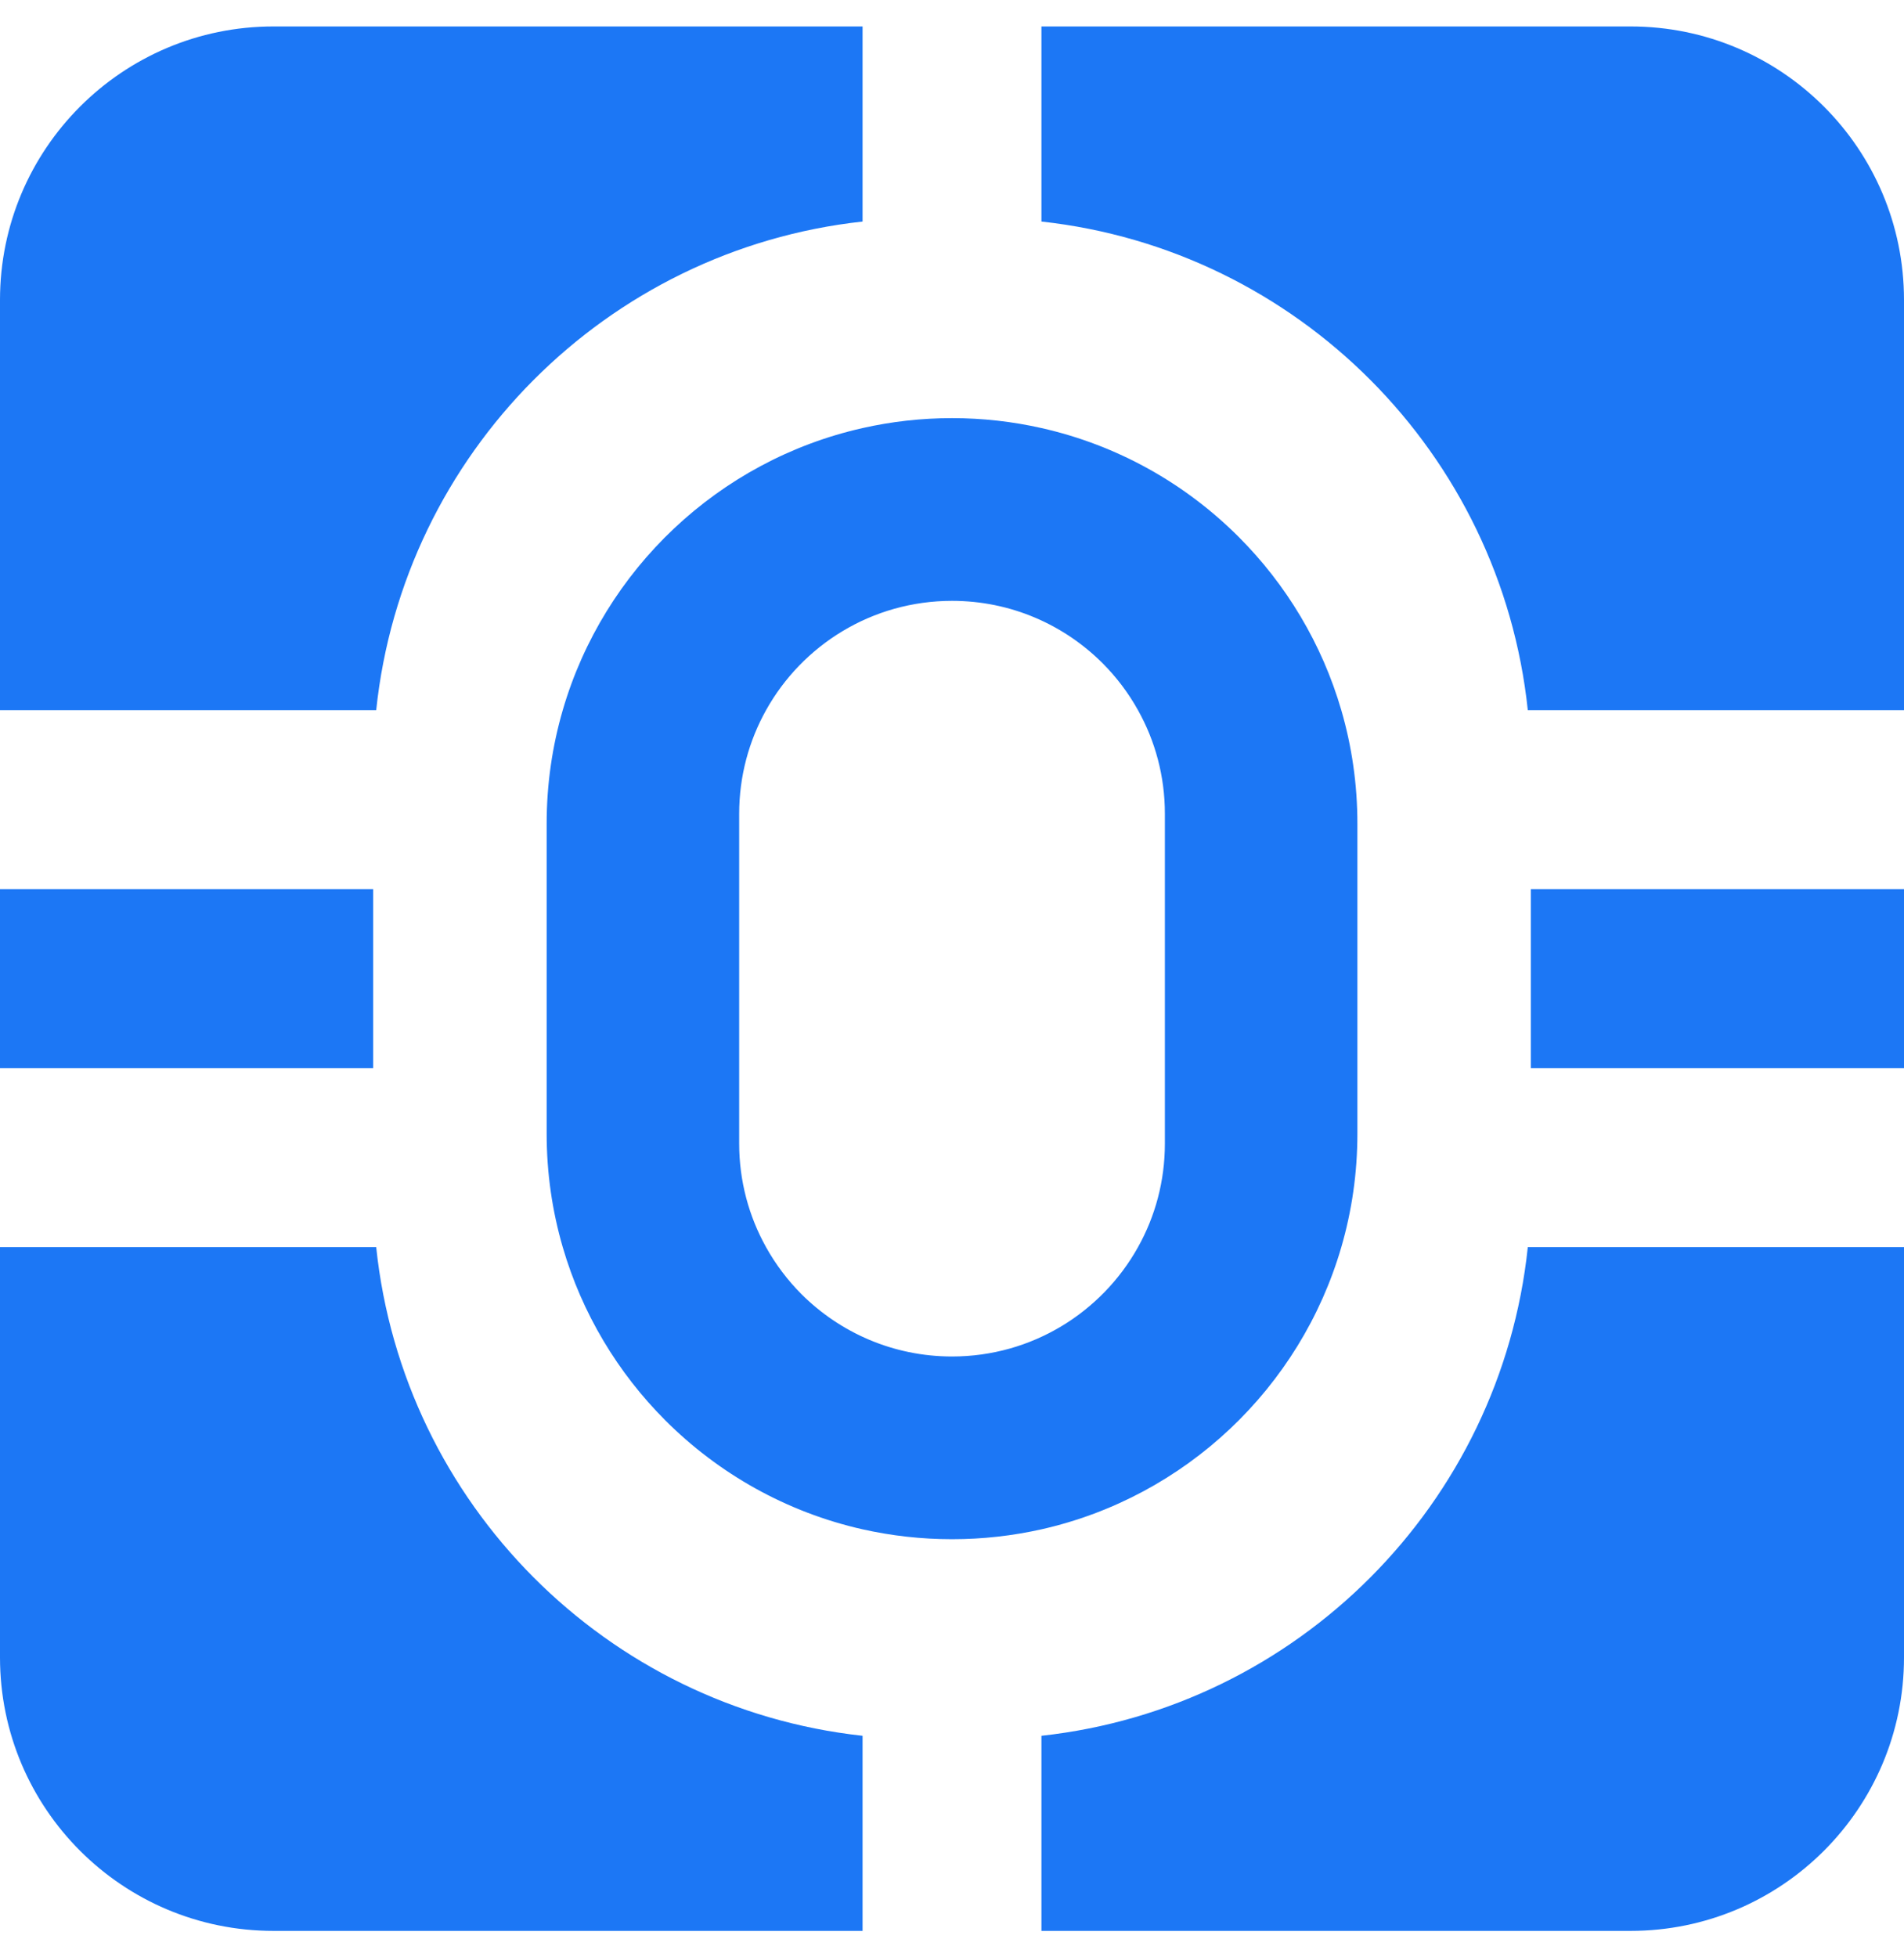
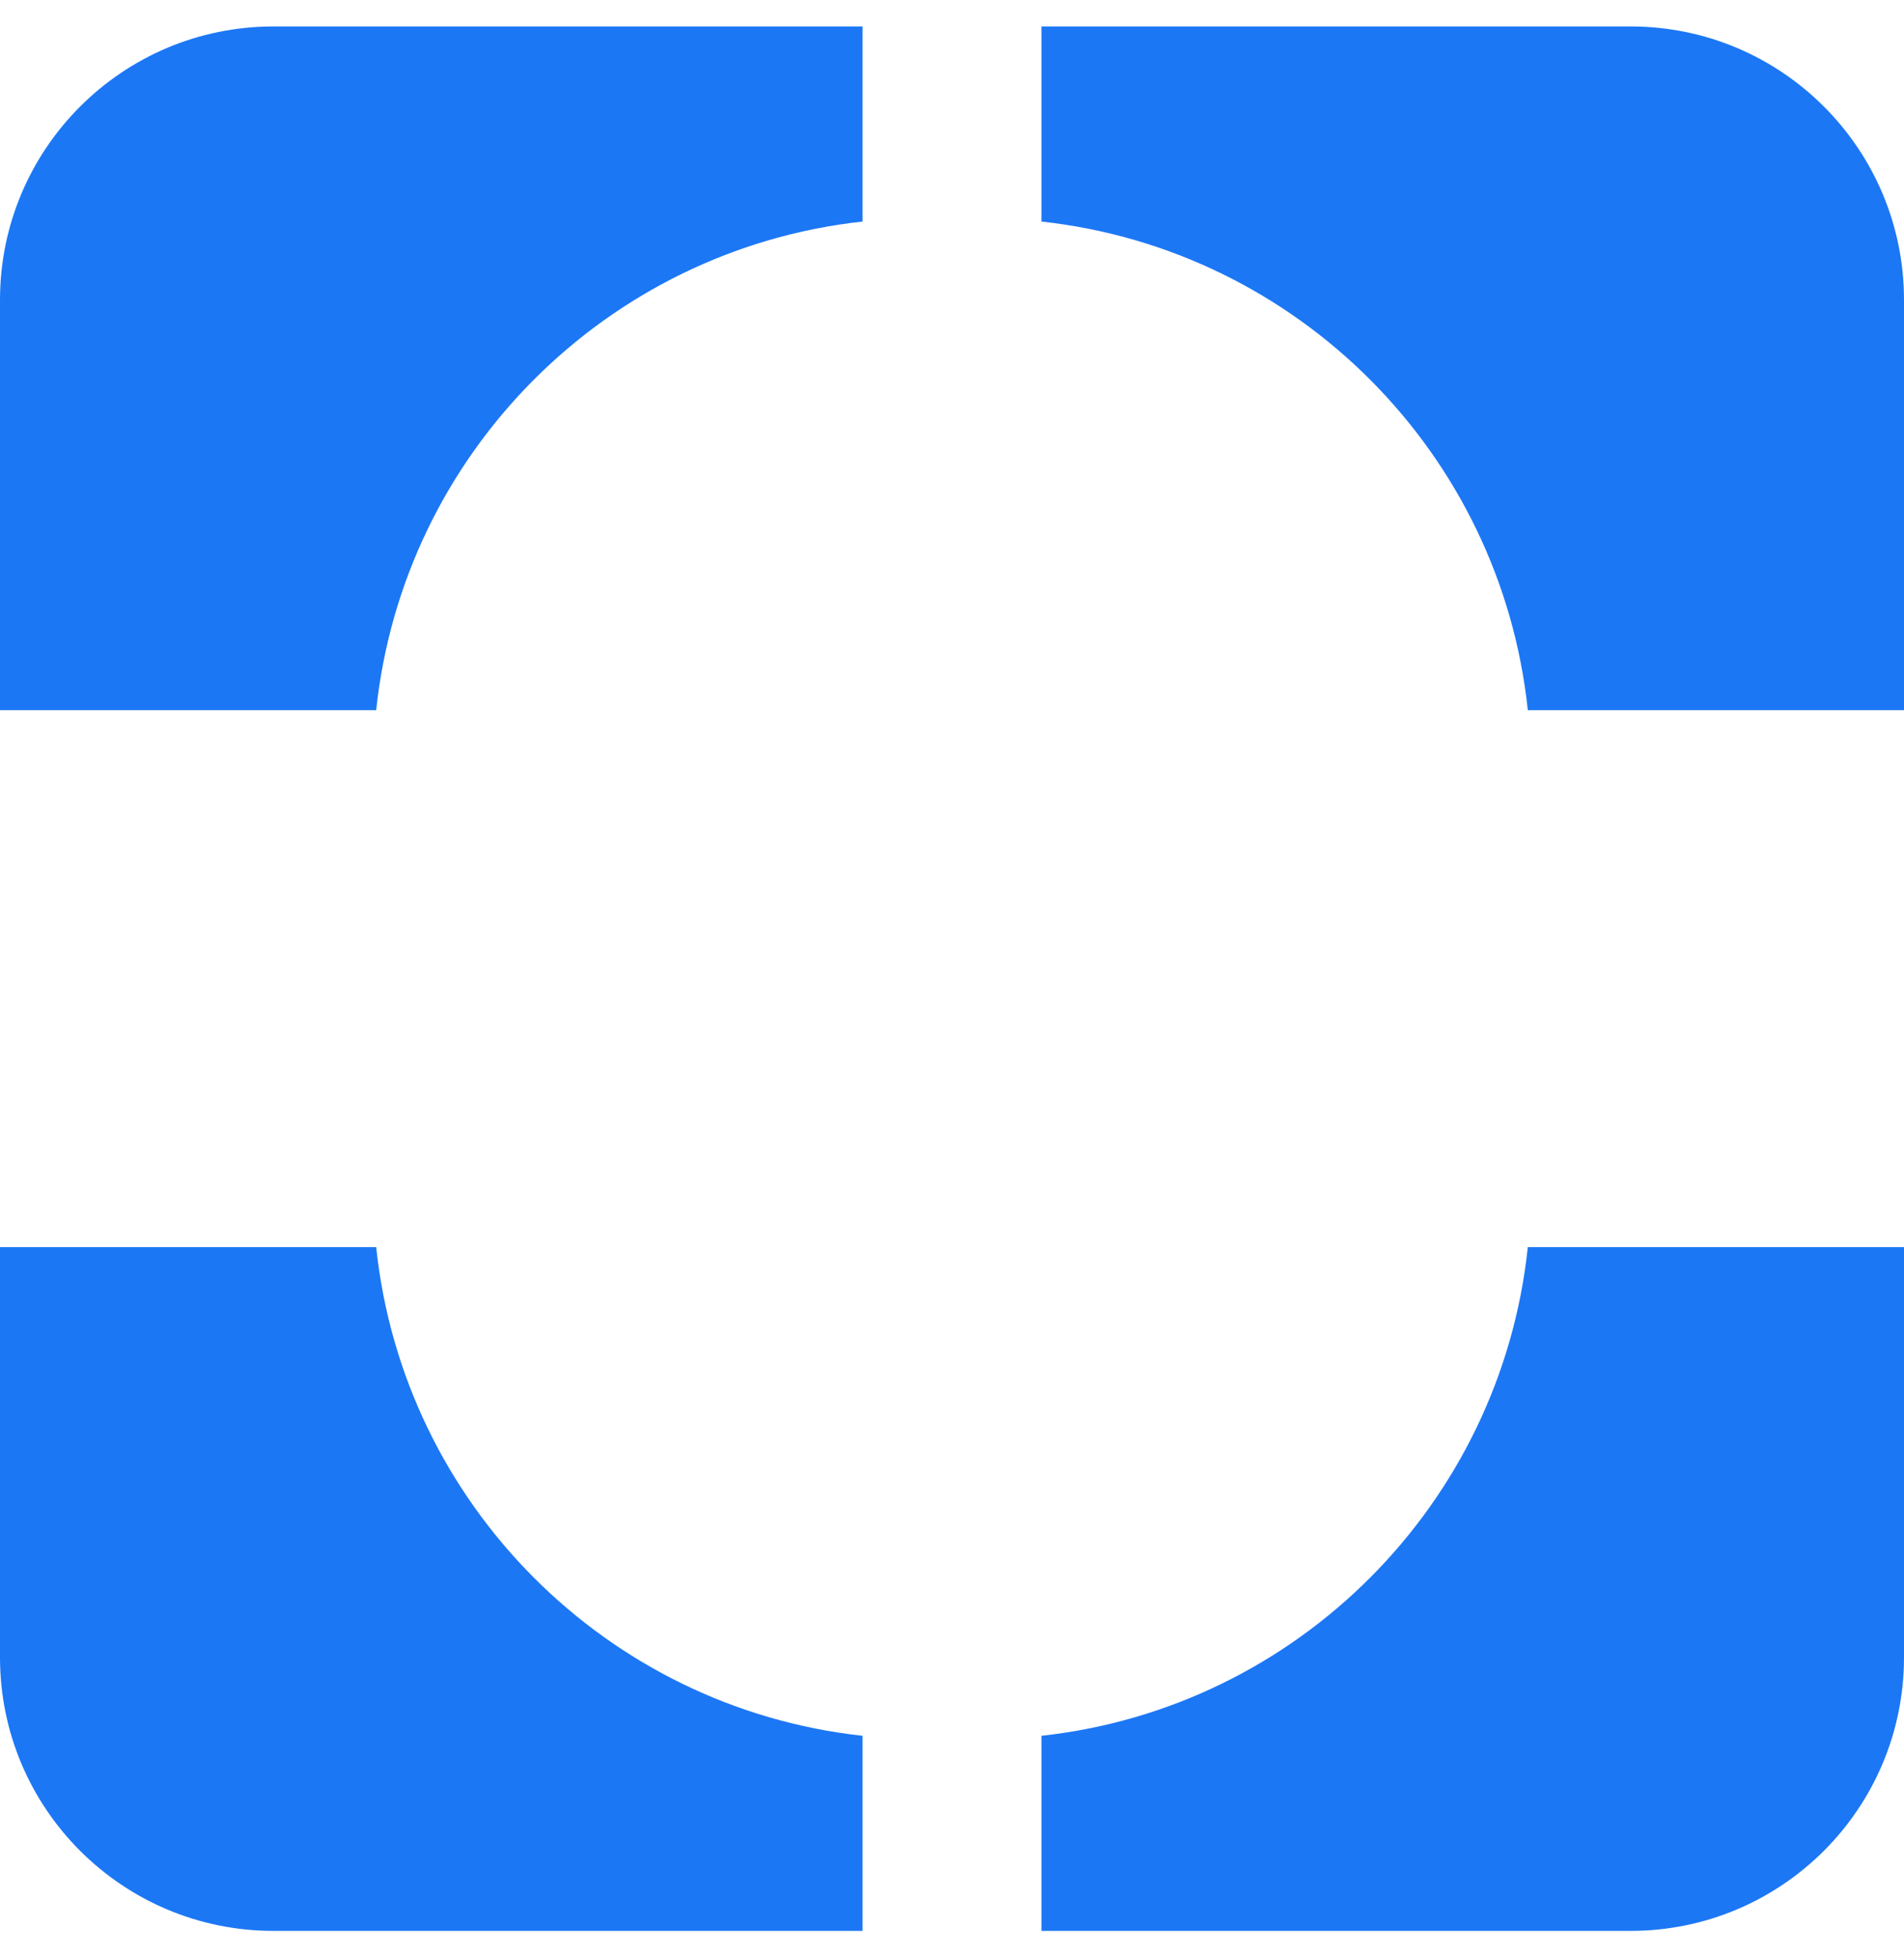
<svg xmlns="http://www.w3.org/2000/svg" width="36" height="37" viewBox="0 0 36 37" fill="none">
  <g clip-path="url(#clip0_2004_15740)">
-     <path d="M36 16.809H28.945V20.191H36V16.809Z" fill="#1C77F5" />
-     <path d="M7.055 16.809H0V20.191H7.055V16.809Z" fill="#1C77F5" />
    <path d="M5.17 0.5H16.309V4.188C11.465 4.718 7.622 8.574 7.113 13.425H0V5.67C0 2.815 2.315 0.5 5.17 0.5Z" fill="#1C77F5" />
    <path d="M36 5.67V13.425H28.887C28.378 8.574 24.535 4.718 19.691 4.188V0.5H30.831C33.685 0.5 36 2.815 36 5.67Z" fill="#1C77F5" />
-     <path d="M25.361 13.425C24.996 12.17 24.319 11.048 23.42 10.149C22.413 9.142 21.13 8.415 19.692 8.092C19.148 7.969 18.582 7.904 18.001 7.904C17.419 7.904 16.854 7.969 16.309 8.092C13.587 8.704 11.413 10.766 10.64 13.425C10.442 14.105 10.336 14.825 10.336 15.569V21.431C10.336 22.175 10.442 22.895 10.64 23.575C11.005 24.83 11.682 25.952 12.581 26.851C13.588 27.858 14.871 28.585 16.309 28.909C16.854 29.031 17.419 29.096 18.001 29.096C18.582 29.096 19.148 29.031 19.692 28.909C22.414 28.296 24.588 26.234 25.361 23.575C25.559 22.895 25.665 22.175 25.665 21.431V15.569C25.665 14.825 25.559 14.105 25.361 13.425ZM22.025 21.618C22.025 22.328 21.841 22.996 21.517 23.575C20.83 24.808 19.512 25.642 18.001 25.642C16.889 25.642 15.883 25.191 15.154 24.464C14.892 24.201 14.666 23.902 14.484 23.575C14.161 22.996 13.976 22.328 13.976 21.618V15.382C13.976 14.672 14.161 14.004 14.484 13.425C15.171 12.192 16.489 11.358 18.001 11.358C19.113 11.358 20.118 11.809 20.847 12.537C21.109 12.799 21.335 13.098 21.517 13.425C21.841 14.004 22.025 14.672 22.025 15.382V21.618Z" fill="#1C77F5" />
    <path d="M30.831 36.5H19.691V32.812C24.535 32.283 28.378 28.426 28.887 23.575H36V31.331C36 34.186 33.685 36.5 30.831 36.5Z" fill="#1C77F5" />
    <path d="M0 31.331V23.575H7.113C7.622 28.426 11.465 32.283 16.309 32.812V36.5H5.17C2.315 36.5 0 34.186 0 31.331Z" fill="#1C77F5" />
  </g>
  <defs>
    <clipPath id="clip0_2004_15740">
      <rect width="36" height="36" fill="white" transform="translate(0 0.5)" />
    </clipPath>
  </defs>
</svg>